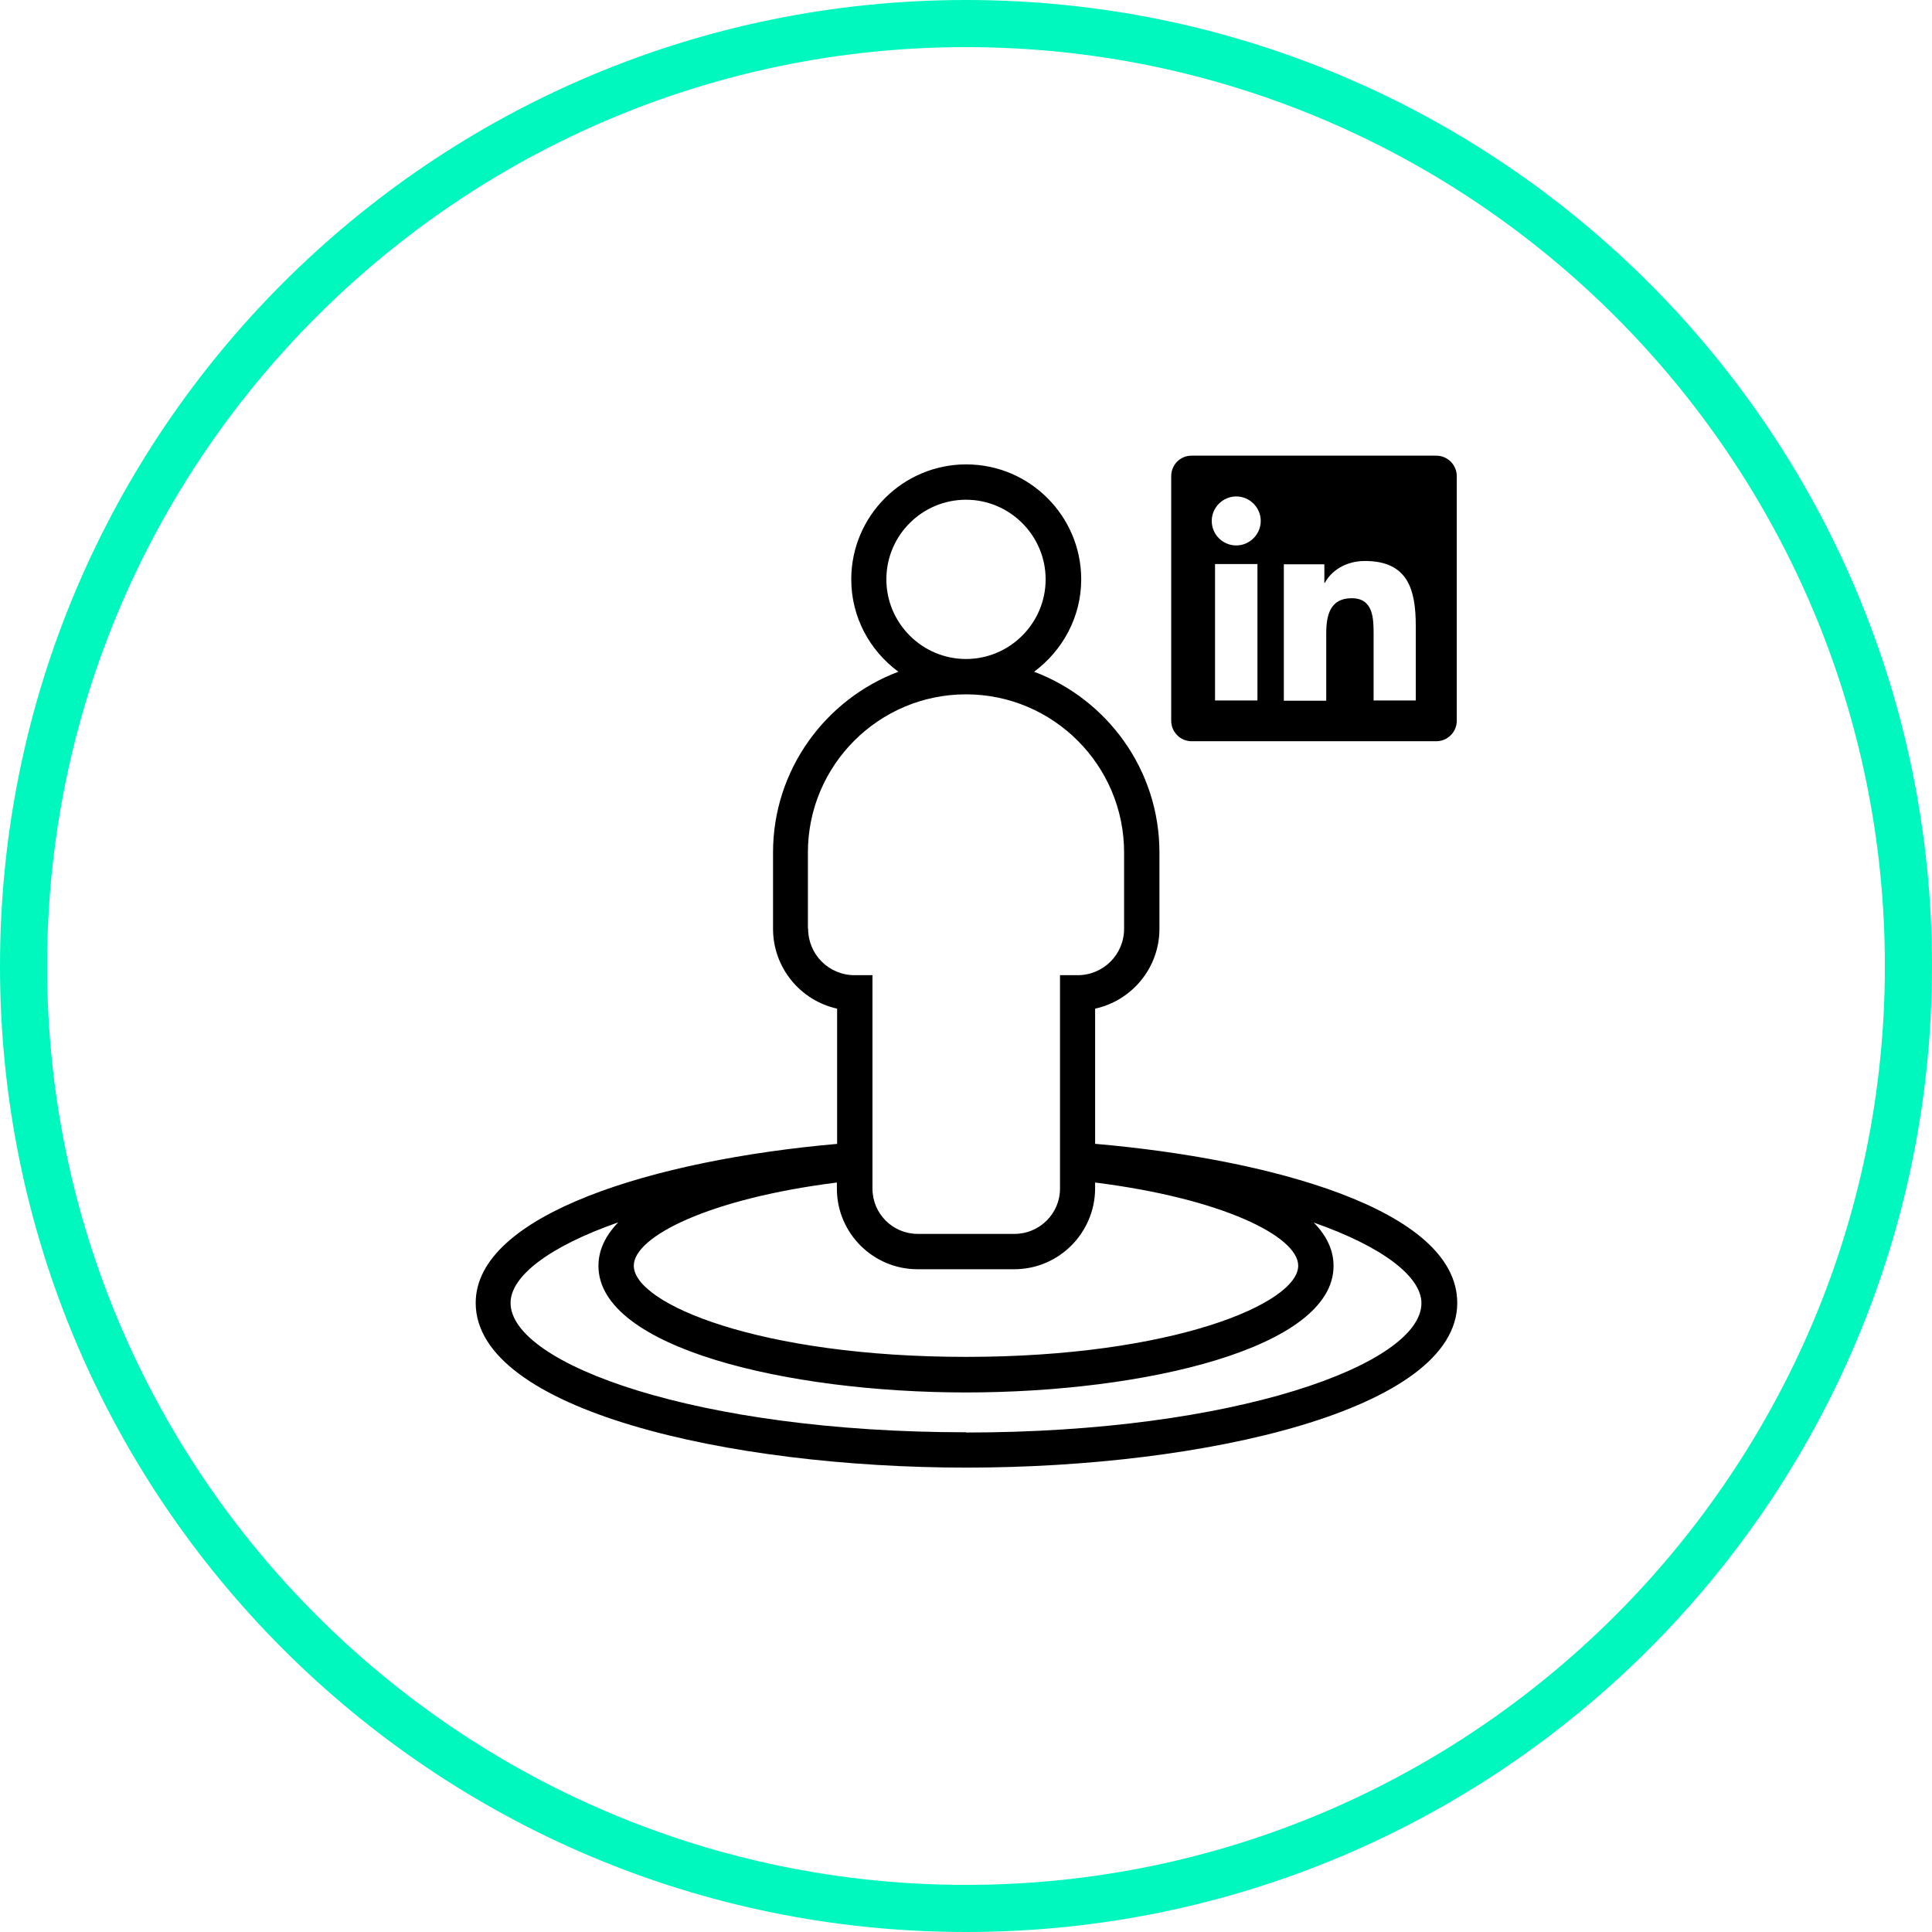
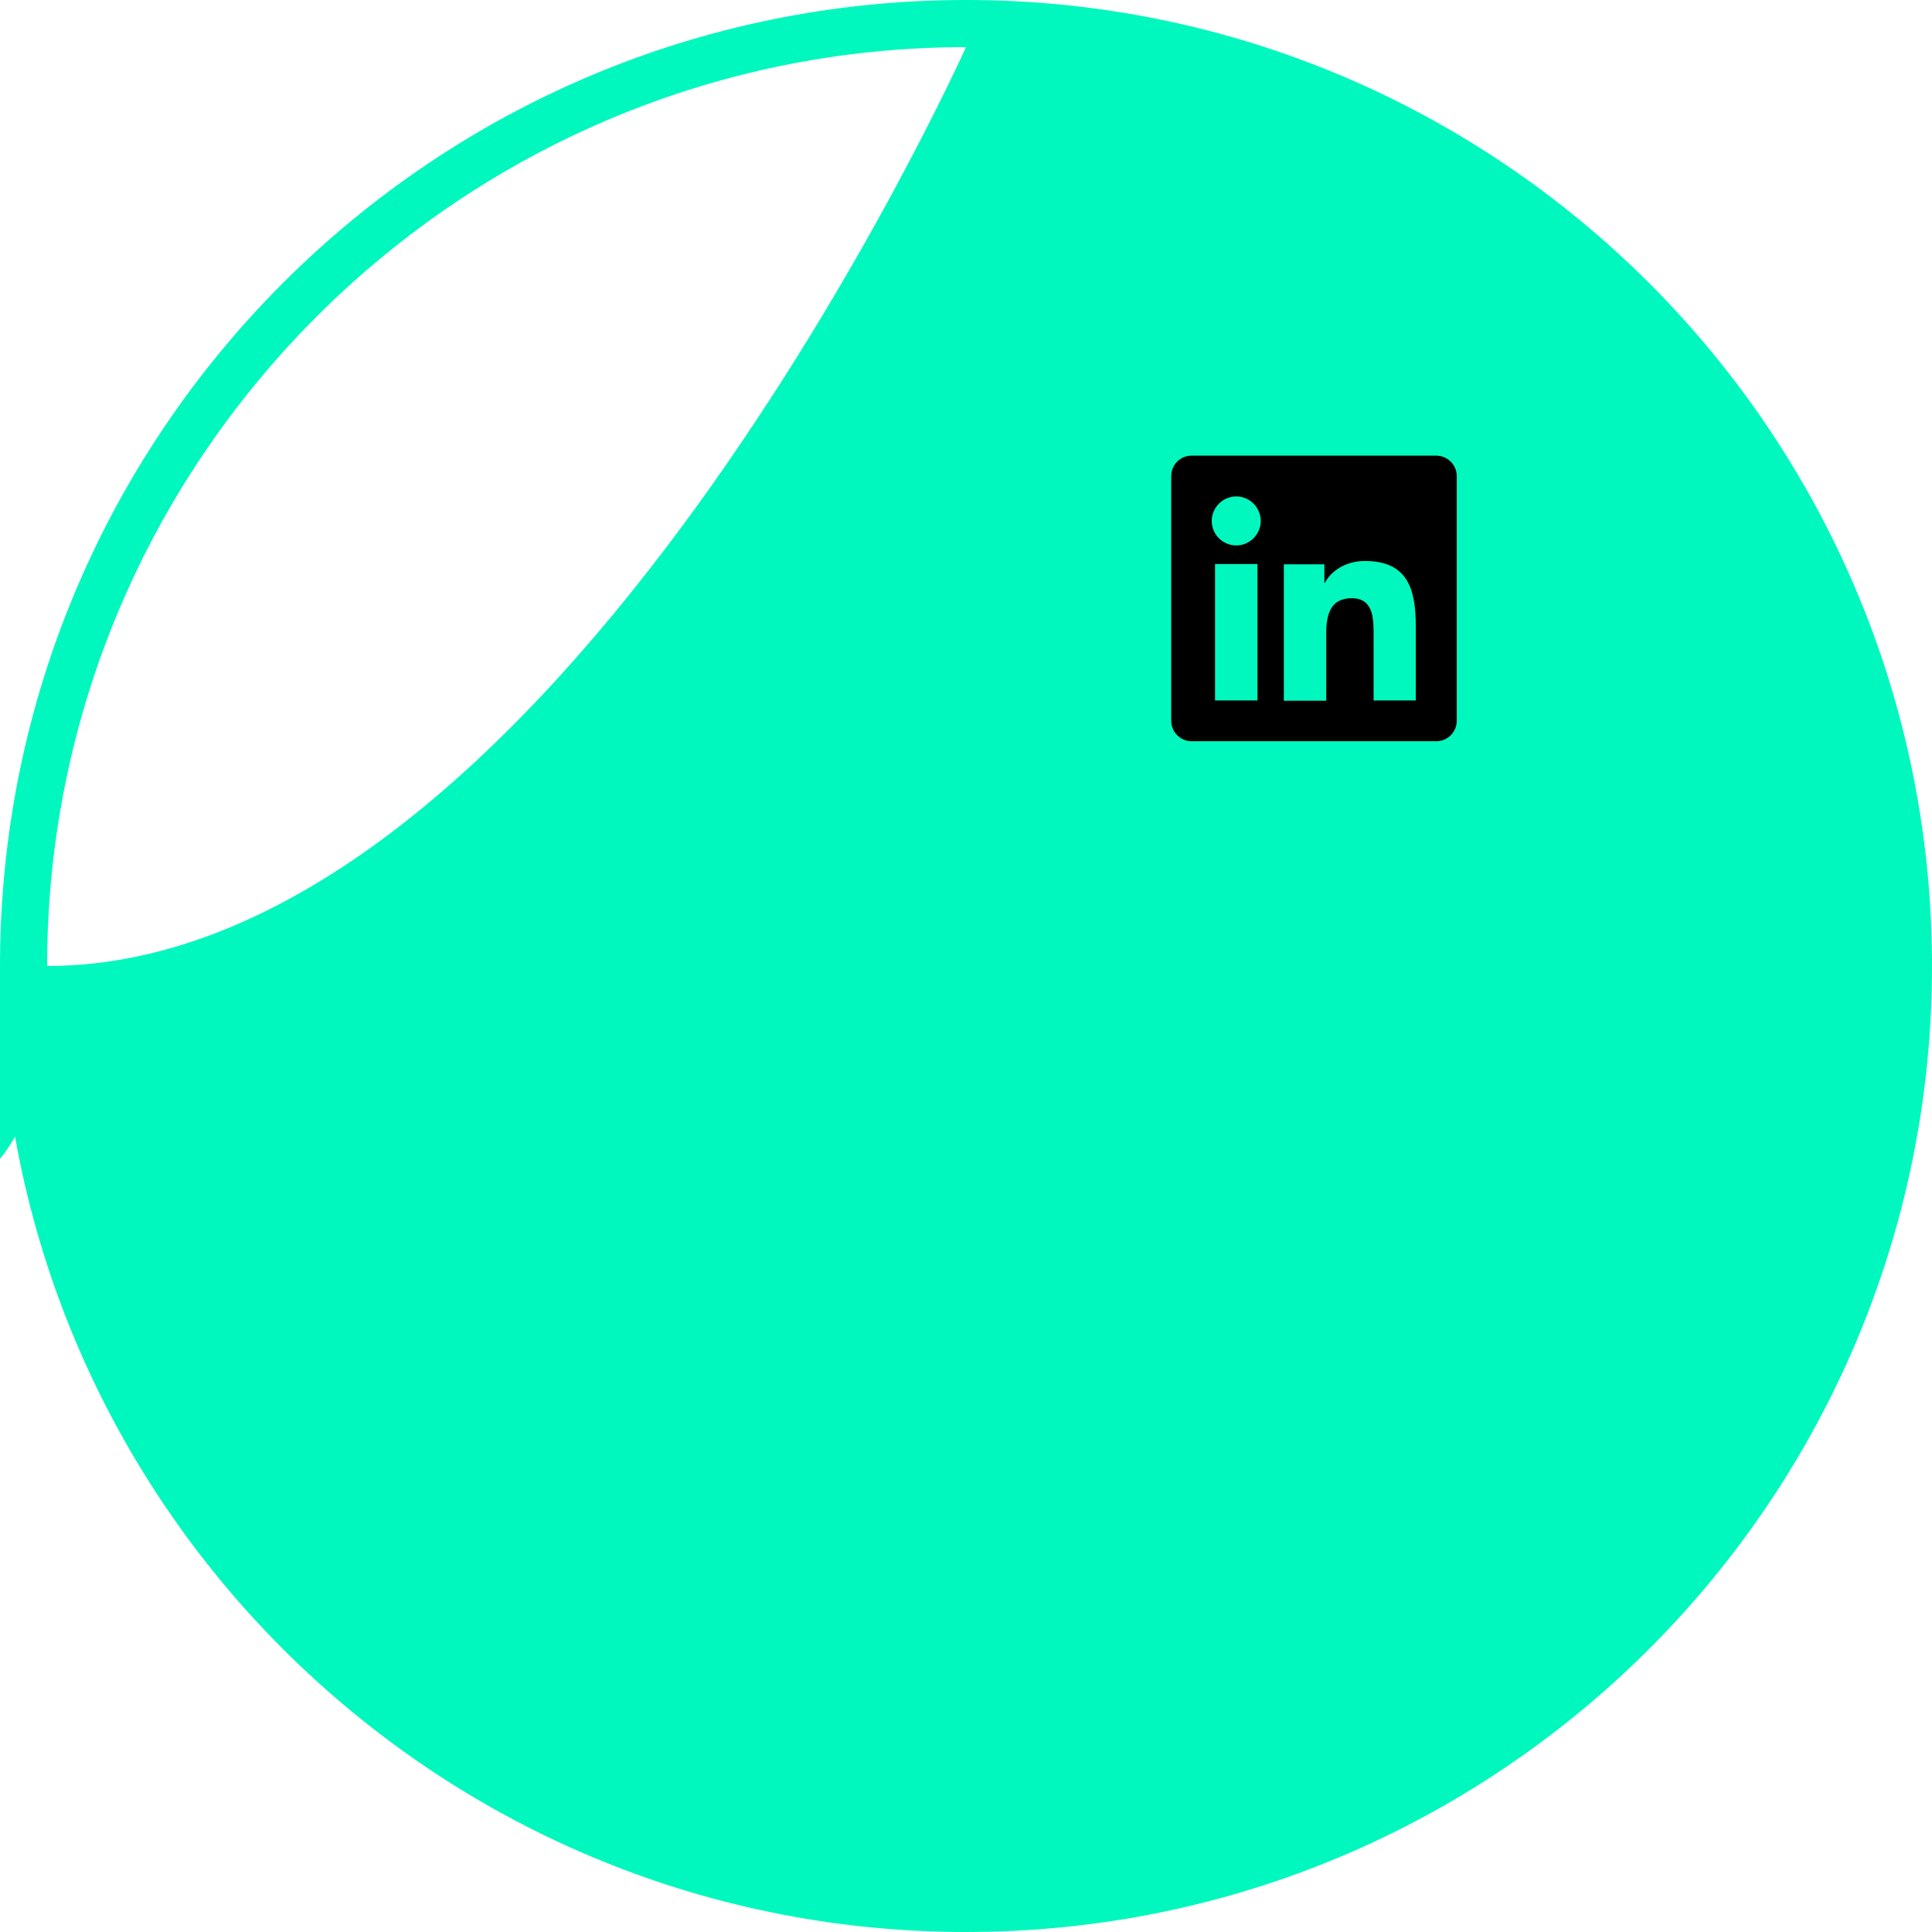
<svg xmlns="http://www.w3.org/2000/svg" id="Capa_1" viewBox="0 0 82 82">
-   <path d="M41,2c21.5,0,39,17.5,39,39s-17.5,39-39,39S2,62.5,2,41,19.5,2,41,2M41,0C18.36,0,0,18.36,0,41s18.36,41,41,41,41-18.36,41-41S63.64,0,41,0h0Z" fill="#00f8be" />
-   <path d="M46.48,48.55v-5.74c1.56-.34,2.73-1.73,2.73-3.39v-3.24c0-3.51-2.22-6.5-5.32-7.67,1.2-.89,2-2.31,2-3.92,0-2.69-2.19-4.88-4.88-4.88s-4.88,2.19-4.88,4.88c0,1.61.79,3.03,2,3.92-3.1,1.17-5.32,4.17-5.32,7.67v3.24c0,1.66,1.17,3.05,2.72,3.39v5.74c-7.75.68-15.34,2.99-15.34,6.75,0,4.54,10.73,6.99,20.83,6.99s20.83-2.45,20.83-6.99c0-4.01-8.11-6.12-15.34-6.75ZM37.62,24.59c0-1.87,1.52-3.38,3.38-3.38s3.38,1.52,3.38,3.38-1.52,3.38-3.38,3.38-3.38-1.52-3.38-3.38ZM34.29,39.42v-3.24c0-3.7,3.01-6.71,6.71-6.71s6.71,3.01,6.71,6.71v3.24c0,1.09-.88,1.97-1.97,1.97h-.75v9.06c0,1.06-.87,1.92-1.93,1.92h-4.11c-1.06,0-1.92-.86-1.92-1.92v-9.06h-.76c-1.09,0-1.97-.88-1.97-1.97ZM35.52,50.19v.26c0,1.89,1.54,3.42,3.42,3.42h4.11c1.89,0,3.42-1.54,3.43-3.42v-.26c5.41.68,8.62,2.29,8.62,3.53,0,1.61-5.36,3.87-14.1,3.87s-14.1-2.25-14.1-3.87c0-1.24,3.21-2.85,8.62-3.53ZM41,60.79c-11.39,0-19.33-2.89-19.33-5.49,0-1.13,1.63-2.39,4.57-3.42-.53.55-.84,1.16-.84,1.85,0,3.48,8.04,5.37,15.6,5.37s15.6-1.88,15.6-5.37c0-.69-.31-1.3-.84-1.84,2.94,1.03,4.57,2.3,4.57,3.42,0,2.6-7.94,5.49-19.33,5.49Z" />
+   <path d="M41,2s-17.5,39-39,39S2,62.5,2,41,19.5,2,41,2M41,0C18.36,0,0,18.36,0,41s18.36,41,41,41,41-18.36,41-41S63.64,0,41,0h0Z" fill="#00f8be" />
  <path d="M60.96,19.34h-10.39c-.48,0-.86.39-.86.87v10.38c0,.48.39.87.86.87h10.39c.48,0,.87-.39.87-.87v-10.38c0-.48-.39-.87-.87-.87ZM53.37,29.73h-1.8v-5.79h1.8v5.79ZM52.47,23.15c-.58,0-1.04-.47-1.04-1.04s.47-1.04,1.04-1.04,1.04.47,1.04,1.04-.47,1.04-1.04,1.04ZM60.1,29.73h-1.8v-2.81c0-.67-.01-1.53-.93-1.53s-1.08.73-1.08,1.49v2.86h-1.8v-5.79h1.72v.79h.02c.24-.46.83-.93,1.7-.93,1.82,0,2.16,1.2,2.16,2.76v3.17Z" />
</svg>